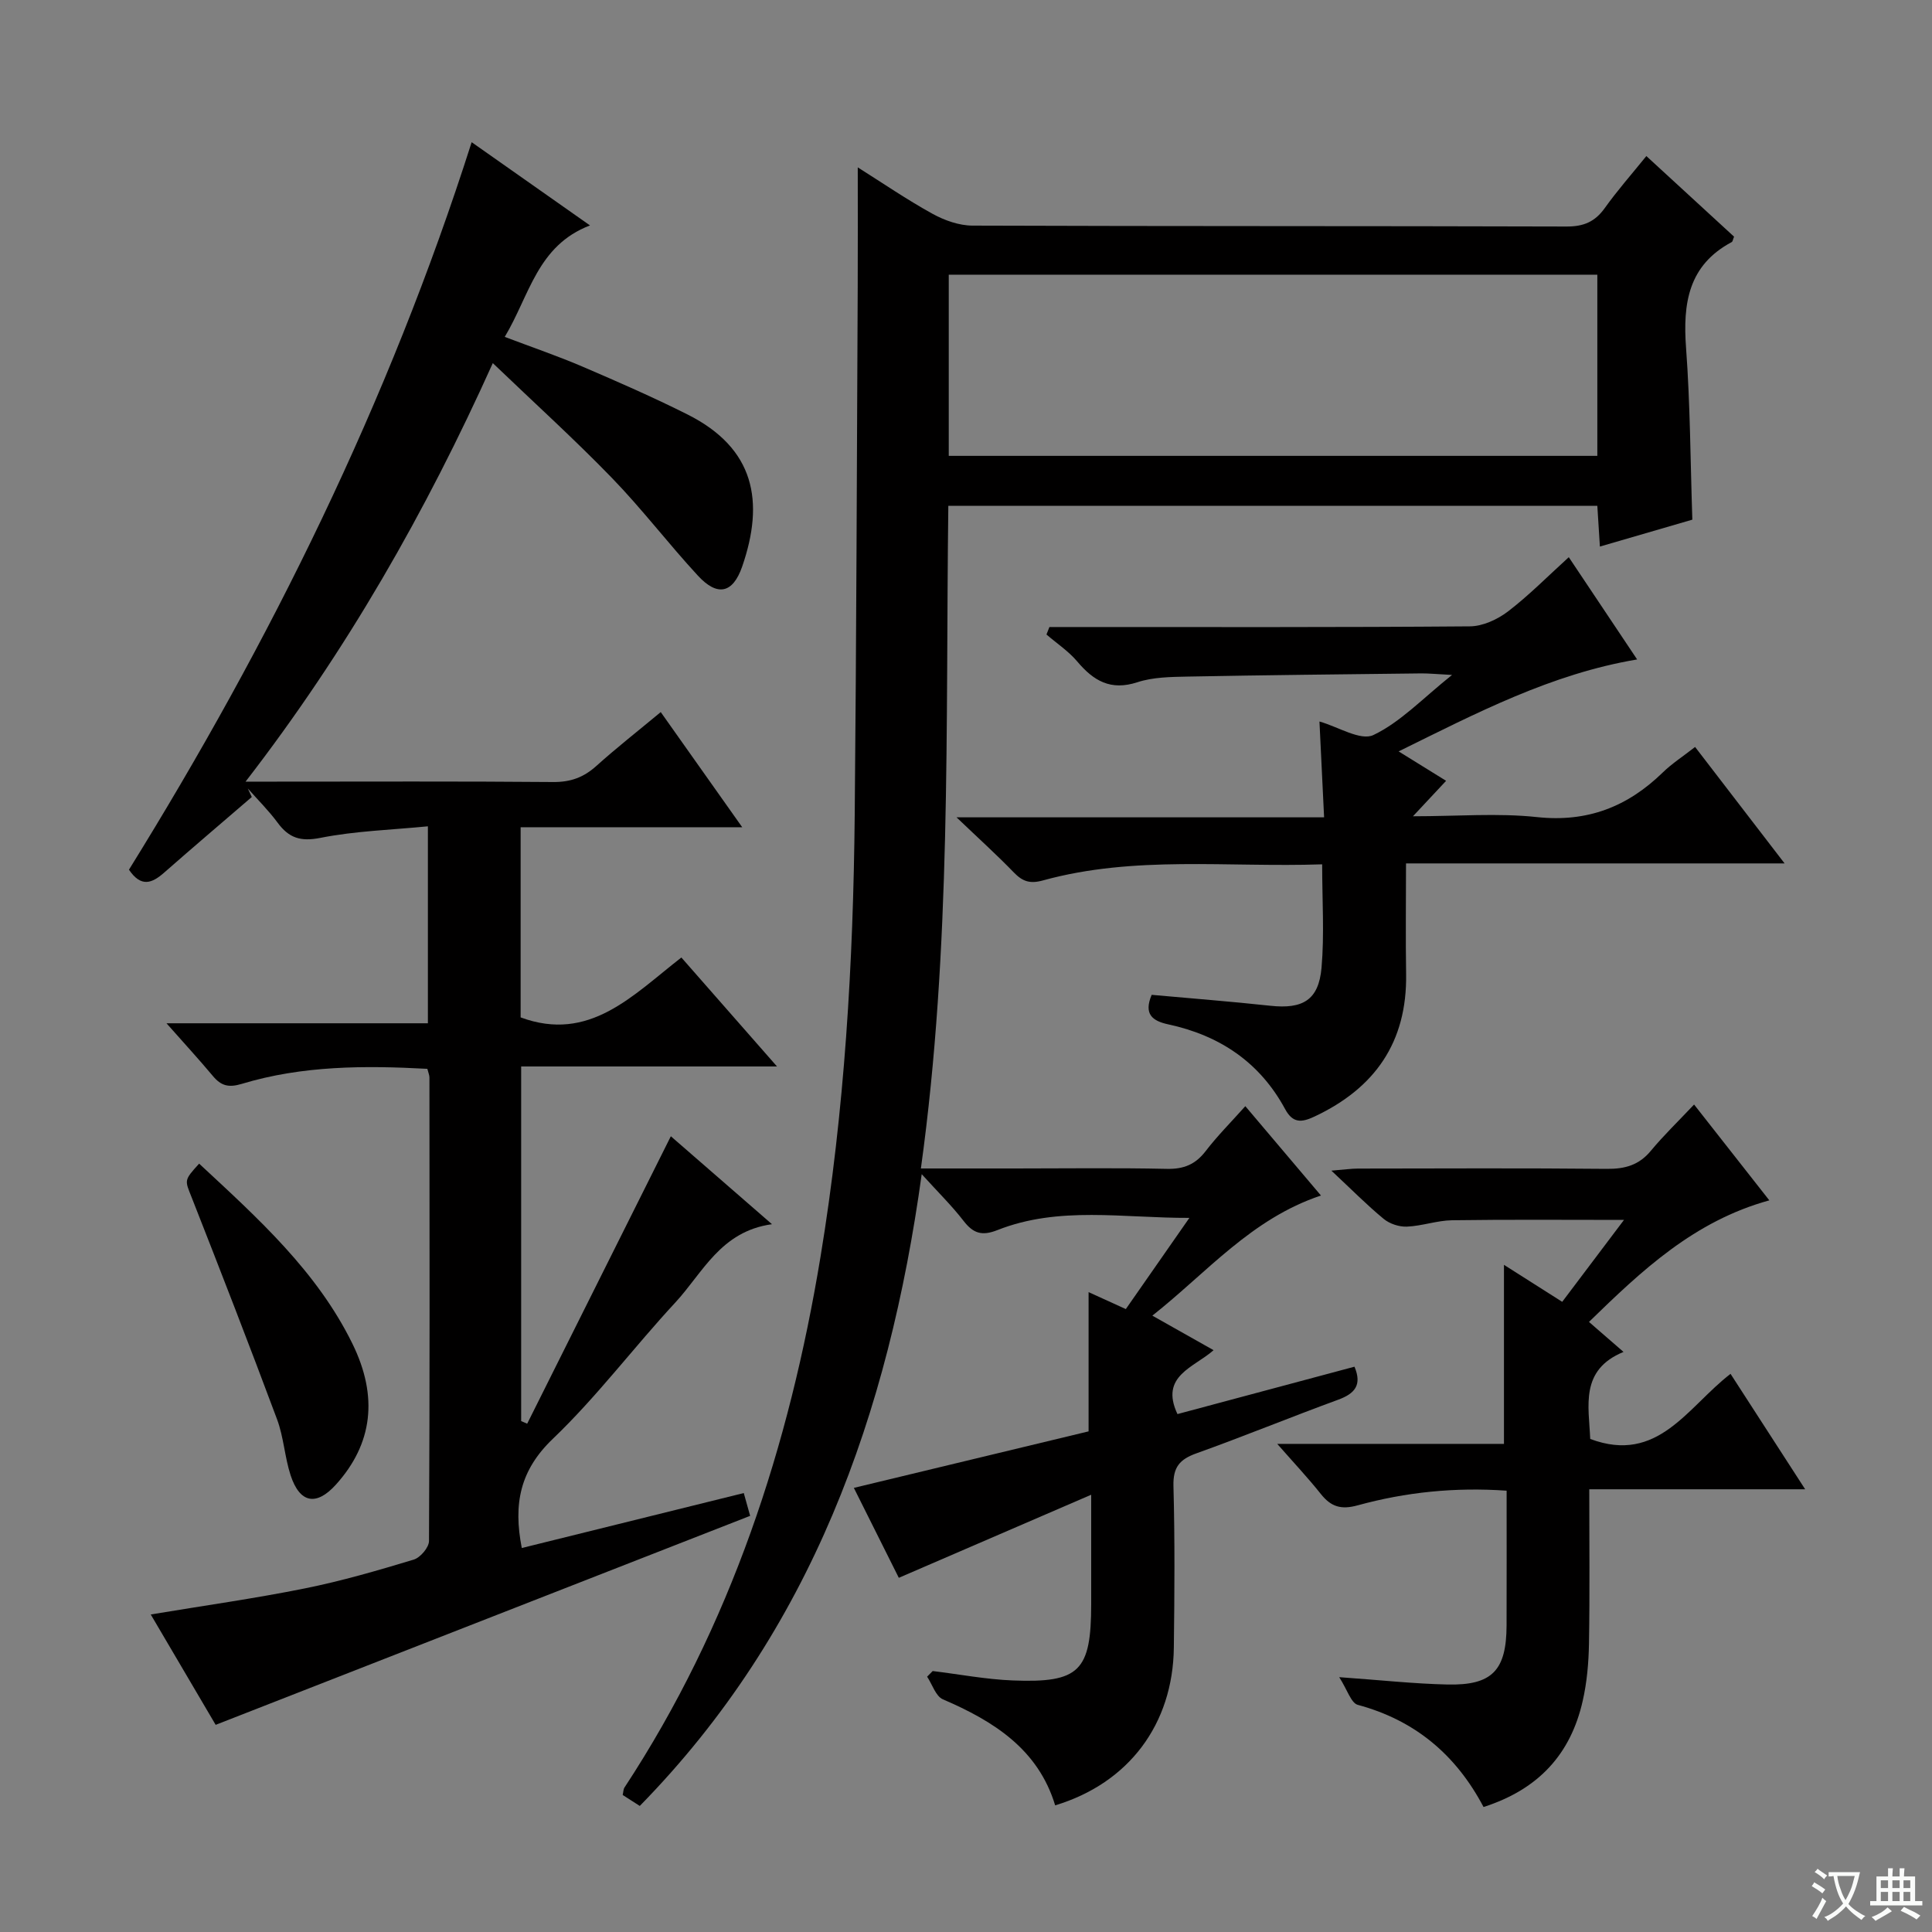
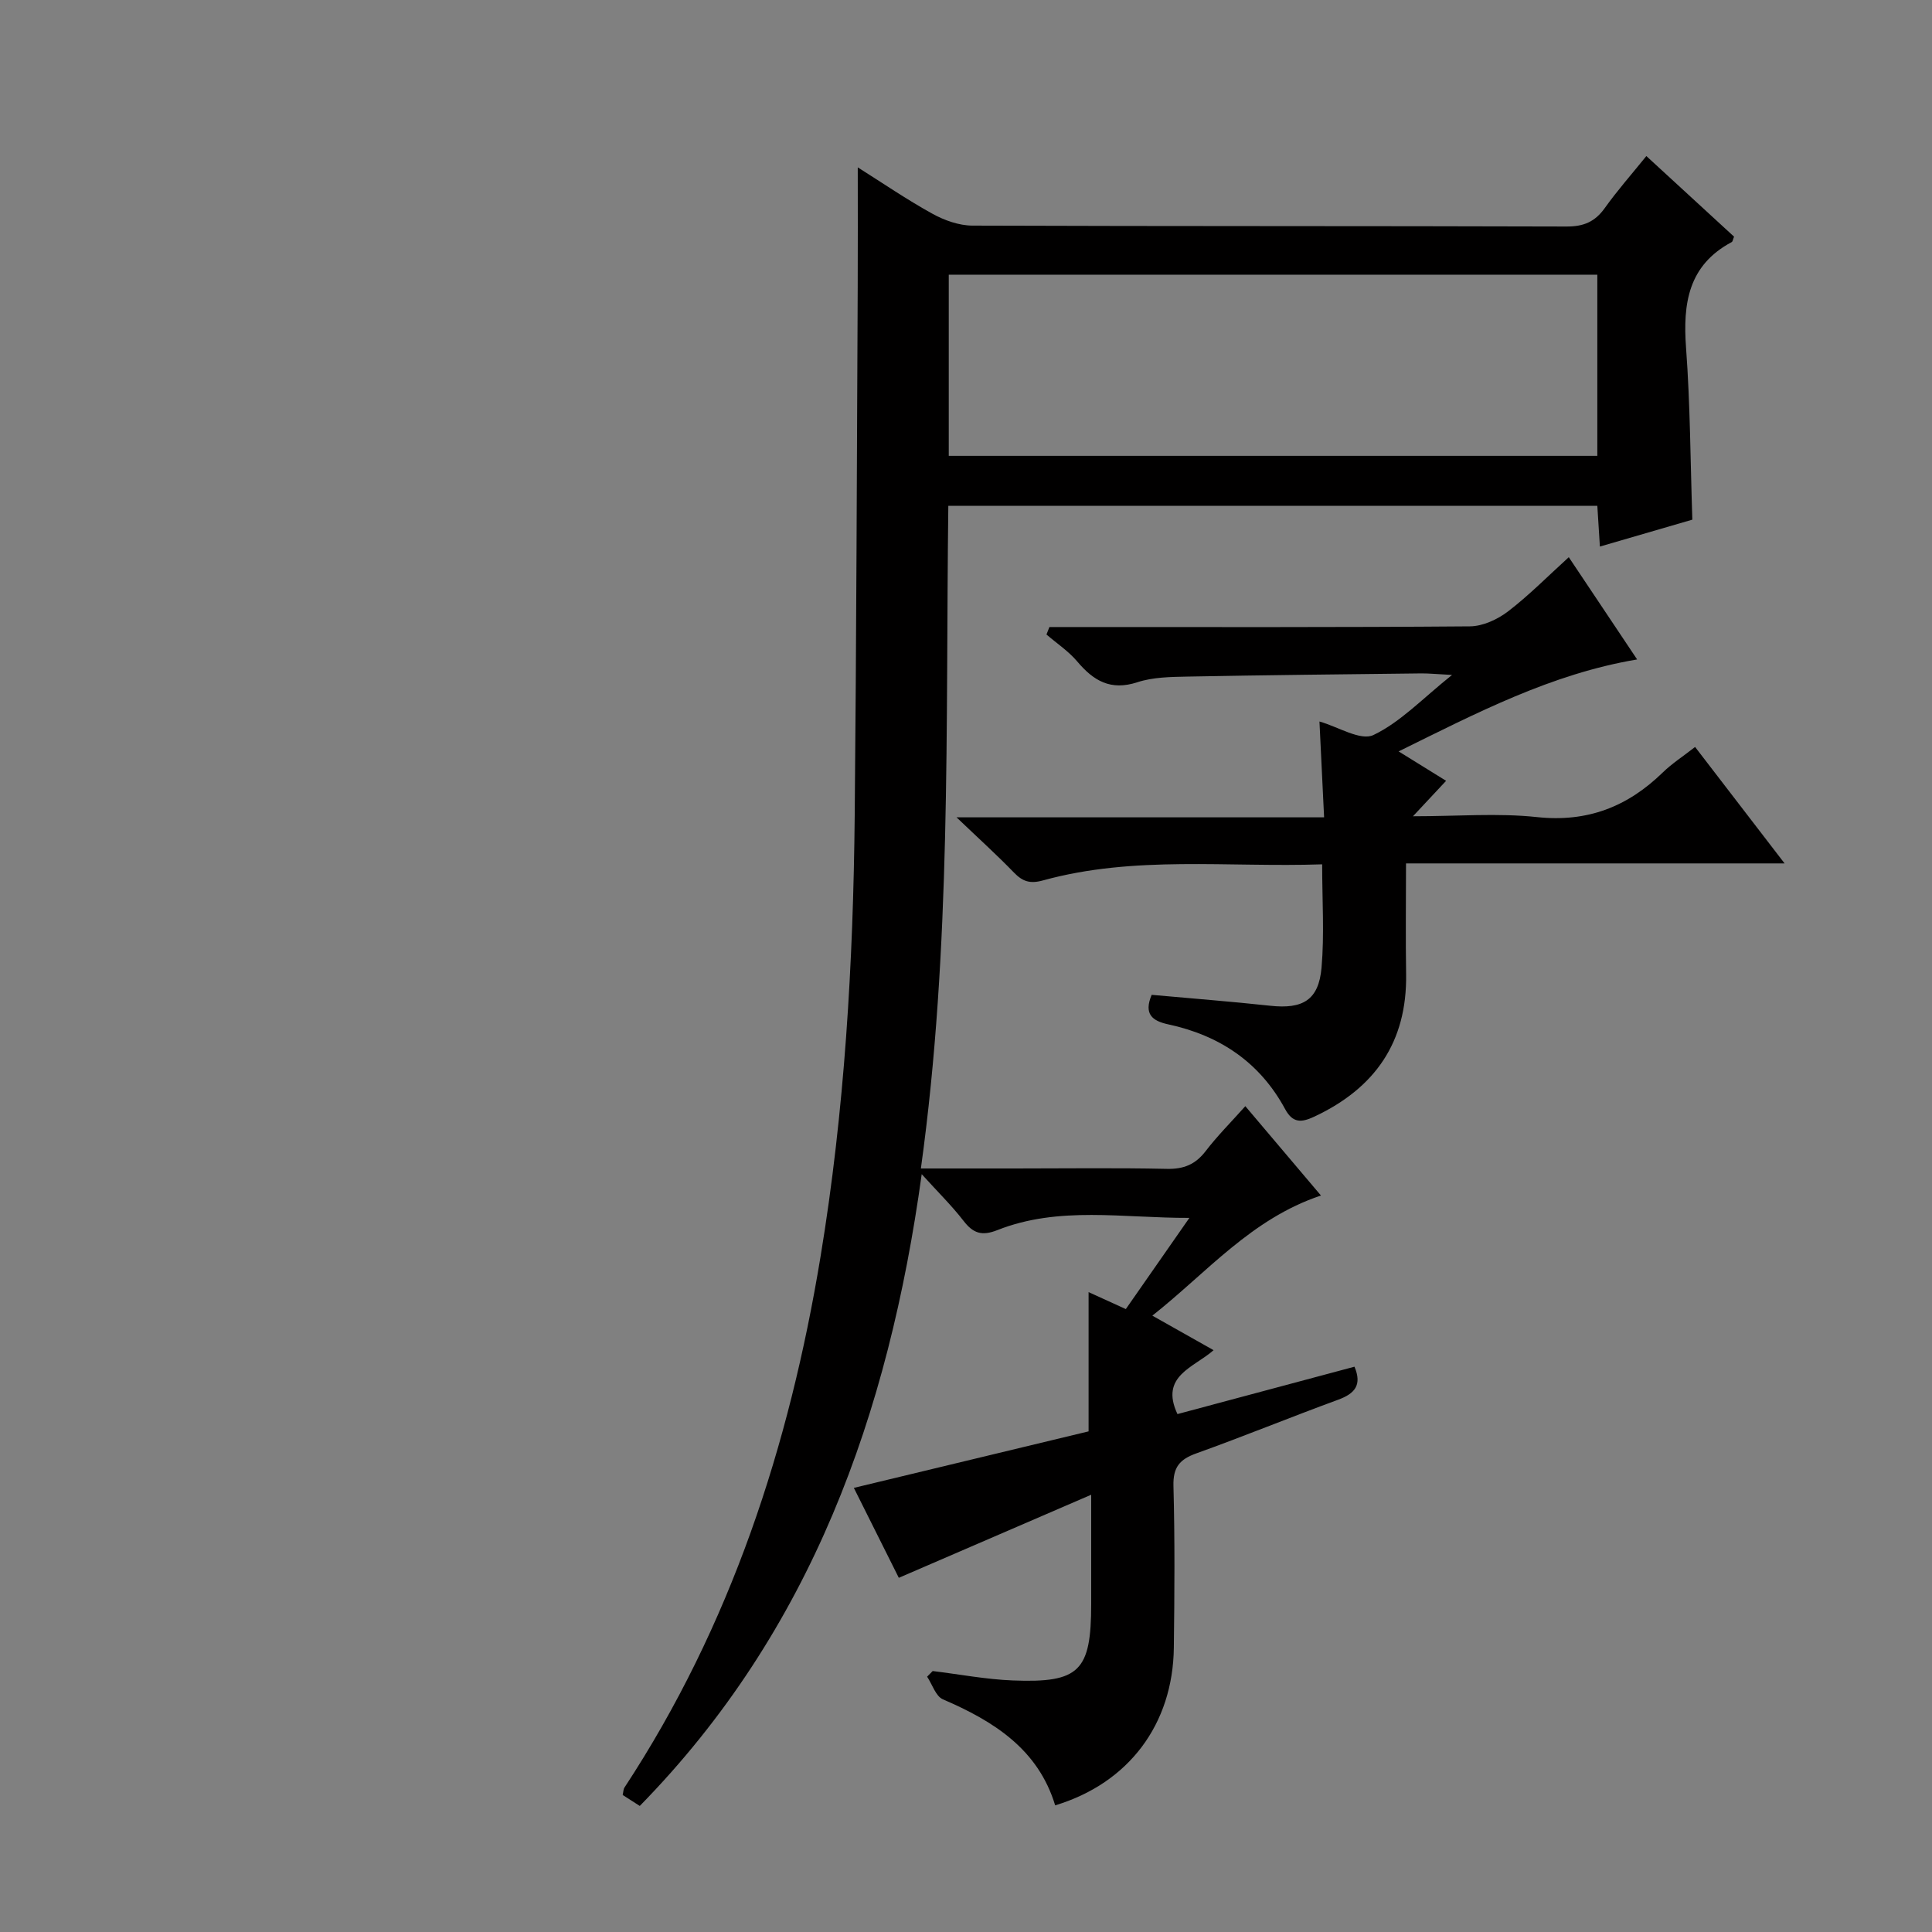
<svg xmlns="http://www.w3.org/2000/svg" enable-background="new 0 0 400 400" viewBox="0 0 400 400">
  <rect x="0" y="0" width="400" height="400" fill="#808080" stroke="none" />
-   <path d="m377.9 391.2c-.2.3-.4.5-.6.8-.7-.6-1.4-1-2.2-1.5.2-.3.4-.5.5-.8.6.4 1.4.8 2.3 1.5zm-1.8 6.1c-.2-.2-.5-.4-.9-.6.4-.6.8-1.2 1.2-1.9s.7-1.3.9-1.9c.3.3.5.5.8.7-.7 1.3-1.4 2.6-2 3.7zm2.2-9c-.3.3-.5.5-.6.8-.6-.6-1.3-1.1-2-1.5.3-.3.5-.5.6-.7.6.5 1.3.9 2 1.4zm.3.2v-.9h2 4.5c-.3 1.3-.6 2.5-1 3.6s-.9 2.1-1.4 3c.4.5 1 1 1.6 1.4s1.2.8 1.9 1.1c-.3.2-.5.4-.8.8-.4-.3-1-.7-1.6-1.2s-1.2-1.1-1.6-1.6c-.5.6-1.1 1.1-1.7 1.6s-1.4.9-2.1 1.4c-.1-.3-.3-.5-.7-.8.6-.2 1.2-.5 1.9-1s1.4-1.1 2-1.8c-.5-.8-.9-1.6-1.2-2.5s-.6-2-.8-3.2c-.4.1-.7.1-1 .1zm2.5 2.7c.3 1 .7 1.7 1 2.2.3-.5.6-1.1 1-2s.6-1.9.9-3h-3.2-.4c.1.9.3 1.8.7 2.8z" fill="#fafbfa" />
-   <path d="m396.5 388.5v1.5 3.6h1.5v.9c-.4 0-1 0-1.7 0h-7.9c-.5 0-.9 0-1.2 0v-.9h1.3v-3.5c0-.7 0-1.2 0-1.6h2.4c0-.8 0-1.4 0-1.7h1c0 .3-.1.8-.1 1.7h1.5c0-.8 0-1.4 0-1.7h1c0 .3-.1.9-.1 1.7zm-8.2 9.2c-.2-.3-.5-.5-.8-.8.8-.3 1.4-.6 1.9-.9s1-.7 1.4-1.1c.3.3.6.5.9.8-1.6 1-2.8 1.6-3.4 2zm2.6-6.8v-1.6h-1.5v1.6zm0 2.7v-1.9h-1.5v1.9zm2.4-2.7v-1.6h-1.5v1.6zm0 2.7v-1.9h-1.5v1.9zm.2 2 .7-.8c.4.2.9.5 1.6.8s1.3.7 1.8 1c-.3.3-.5.5-.8.8-.4-.3-1.5-1-3.3-1.8zm2-4.7v-1.6h-1.4v1.6zm0 2.7v-1.9h-1.4v1.9z" fill="#fafbfa" />
  <g fill="#010000">
    <path d="m238.58 272.39c4.74 2.67 8.5 4.79 12.68 7.15-4.04 3.59-11.21 5.31-7.48 13.23 12.09-3.24 24.38-6.53 36.65-9.81 1.59 3.77.1 5.56-3.36 6.83-9.83 3.6-19.52 7.58-29.37 11.11-3.46 1.24-4.85 2.86-4.75 6.74.3 11.16.22 22.33.08 33.49-.19 15.82-9.3 28.04-24.57 32.65-3.52-11.63-12.72-17.43-23.24-21.95-1.49-.64-2.2-3.09-3.27-4.69.38-.39.77-.78 1.15-1.17 5.53.67 11.04 1.73 16.59 1.95 13.83.54 16.22-1.94 16.23-15.81.01-7.15 0-14.3 0-22.64-13.61 5.88-26.5 11.45-39.83 17.2-2.93-5.86-6.08-12.16-9.31-18.62 16.63-4 32.82-7.9 48.6-11.7 0-10.01 0-19.1 0-28.83 2.45 1.12 4.91 2.23 7.71 3.51 4.23-6.08 8.4-12.05 13.16-18.88-13.8.05-27-2.51-39.75 2.53-3.24 1.28-5.03.66-7.03-1.94-2.42-3.13-5.27-5.92-8.64-9.64-6.87 49.7-22.82 94.5-58.37 130.8-1.11-.71-2.31-1.48-3.54-2.27.15-.63.13-1.17.37-1.54 22.01-33.5 34.12-70.7 40.59-109.89 4.99-30.24 6.78-60.8 7.08-91.43.35-36.47.44-72.94.62-109.41.04-8.07.01-16.13.01-24.71 5.14 3.24 10.16 6.68 15.47 9.61 2.47 1.36 5.49 2.44 8.27 2.45 41 .15 81.99.06 122.99.19 3.55.01 5.89-.97 7.93-3.82 2.58-3.62 5.53-6.96 8.61-10.77 6.3 5.79 12.26 11.27 18.16 16.69-.24.57-.28 1.01-.49 1.12-9 4.8-10.13 12.71-9.45 21.91.86 11.59.89 23.23 1.3 35.56-5.9 1.71-12.33 3.58-19.14 5.57-.19-2.95-.35-5.54-.53-8.44-44.7 0-89.28 0-134.37 0-.58 45.73.68 91.32-5.68 137.2h19.4c10.5 0 21-.15 31.5.08 3.52.08 5.94-.91 8.07-3.69 2.4-3.13 5.22-5.95 8.2-9.29 5.29 6.25 10.3 12.17 15.66 18.5-14.42 4.81-23.56 15.9-34.91 24.87zm-42.15-178.01h134.28c0-12.74 0-25.02 0-37.51-44.9 0-89.58 0-134.28 0z" />
-     <path d="m52.13 165.01c-6.06 5.22-12.16 10.4-18.17 15.68-2.48 2.17-4.74 3.1-7.26-.63 29.21-47.1 53.76-96.69 70.95-150.62 8.15 5.73 15.95 11.22 24.5 17.23-10.93 4.18-12.5 14.5-17.65 23.08 5.66 2.15 10.96 3.95 16.09 6.15 7.32 3.14 14.64 6.34 21.75 9.91 13.96 7.01 15.97 18.04 11.32 31.49-1.93 5.57-5.13 6.26-9.17 1.88-6.09-6.59-11.55-13.78-17.79-20.22-7.75-8-16.02-15.49-24.67-23.78-13.89 30.84-30.24 59.54-51.19 86.65h5.7c19.33 0 38.66-.09 57.98.08 3.61.03 6.32-.96 8.95-3.33 4.18-3.76 8.61-7.23 13.33-11.15 5.55 7.85 10.89 15.39 16.87 23.84-15.83 0-30.68 0-45.88 0v39.37c14.25 5.27 23.19-4.56 33.28-12.4 6.55 7.46 12.84 14.63 19.8 22.56-18.11 0-35.31 0-52.97 0v73.42c.42.18.83.36 1.25.54 9.88-19.78 19.77-39.56 29.74-59.51 6.55 5.69 13.29 11.55 20.94 18.21-10.64 1.47-14.31 10.05-20.01 16.21-8.6 9.27-16.24 19.5-25.35 28.21-6.8 6.5-8.23 13.46-6.44 22.62 15.16-3.75 30.33-7.51 45.96-11.38.46 1.66.93 3.35 1.32 4.72-36.95 14.45-73.56 28.76-110.66 43.27-4.1-6.97-8.7-14.79-13.44-22.85 10.98-1.83 21.48-3.3 31.86-5.39 7.63-1.53 15.14-3.72 22.59-5.97 1.36-.41 3.16-2.52 3.16-3.86.17-31.99.12-63.98.09-95.97 0-.47-.22-.93-.43-1.78-12.94-.7-25.85-.69-38.41 3.11-2.75.83-4.3.41-6-1.63-2.87-3.43-5.9-6.72-9.6-10.91h54.12c0-13.75 0-26.78 0-40.78-7.56.74-15.03.96-22.25 2.39-4.12.82-6.53.02-8.86-3.14-1.85-2.51-4.1-4.73-6.17-7.08.26.58.54 1.17.82 1.76z" />
    <path d="m300.63 139.74c-3.14-.16-4.74-.33-6.34-.32-16.15.19-32.3.35-48.44.66-3.48.07-7.13.11-10.37 1.17-5.53 1.81-9.07-.29-12.45-4.3-1.8-2.13-4.23-3.74-6.37-5.58.2-.52.41-1.03.61-1.55h5.06c27.33 0 54.66.08 82-.14 2.65-.02 5.69-1.42 7.86-3.07 4.32-3.3 8.17-7.22 12.61-11.25 4.82 7.21 9.4 14.06 14.15 21.17-17.79 3-33.15 11.05-49.38 19.04 3.55 2.2 6.47 4.01 9.83 6.09-2.08 2.23-4.05 4.34-6.86 7.34 9.24 0 17.55-.7 25.68.17 10.45 1.12 18.76-2.15 26.05-9.25 1.89-1.84 4.15-3.29 6.68-5.27 6.04 7.86 11.99 15.6 18.53 24.11-26.45 0-52.11 0-78.38 0 0 8.03-.1 15.47.02 22.91.22 14.09-6.44 23.62-18.99 29.51-2.74 1.29-4.5 1.34-6.07-1.57-5.24-9.69-13.57-15.25-24.2-17.53-3.33-.72-5.09-2.15-3.42-6.11 8.12.74 16.35 1.37 24.55 2.26 6.73.73 10.03-1.16 10.62-7.88.6-6.9.13-13.89.13-21.4-19.52.67-38.87-1.89-57.8 3.33-2.7.75-4.23.22-6.03-1.64-3.47-3.59-7.18-6.94-11.87-11.42h76.1c-.34-7.06-.65-13.45-.96-19.84 3.84 1.08 8.52 4.07 11.17 2.8 5.62-2.68 10.18-7.57 16.28-12.44z" />
-     <path d="m307.15 374.12c-5.72-10.85-14.23-17.97-26.04-21.15-1.39-.38-2.15-3.1-3.84-5.73 8.63.61 15.52 1.37 22.41 1.52 9.26.21 12.21-2.92 12.24-12.24.03-9.14.01-18.28.01-27.89-10.7-.75-20.88.3-30.82 3.03-3.47.96-5.54.3-7.65-2.35-2.64-3.32-5.56-6.42-9.02-10.37h46.94c0-12.48 0-24.51 0-37.07 3.92 2.49 7.77 4.93 12.06 7.66 4.24-5.62 8.38-11.1 12.79-16.96-12.22 0-23.91-.1-35.6.07-3.12.05-6.21 1.19-9.34 1.32-1.6.07-3.58-.58-4.81-1.6-3.45-2.84-6.61-6.05-10.83-9.99 2.77-.22 4.14-.43 5.51-.43 17.16-.02 34.33-.11 51.49.06 3.78.04 6.69-.77 9.15-3.75 2.64-3.18 5.63-6.06 8.94-9.57 5.48 6.98 10.46 13.32 15.58 19.84-15.56 4.28-26.4 14.51-37.34 25.17 2.37 2.06 4.49 3.89 7.15 6.21-9.07 3.73-7.18 11.2-6.89 18.02 14.06 5.27 20.13-6.63 29.05-13.48 5.05 7.82 9.95 15.38 15.45 23.9-15.43 0-29.8 0-44.7 0 0 11.09.12 21.54-.06 31.98-.07 3.96-.42 7.99-1.3 11.84-2.46 10.9-9.03 18.28-20.53 21.96z" />
-     <path d="m41.23 240.92c12.23 11.36 24.38 22.29 31.74 37.29 5.39 10.99 4.17 20.74-3.41 29.15-4.05 4.49-7.48 3.9-9.39-1.91-1.23-3.77-1.43-7.9-2.81-11.6-5.73-15.37-11.67-30.66-17.67-45.92-1.42-3.6-1.67-3.5 1.54-7.01z" />
  </g>
</svg>